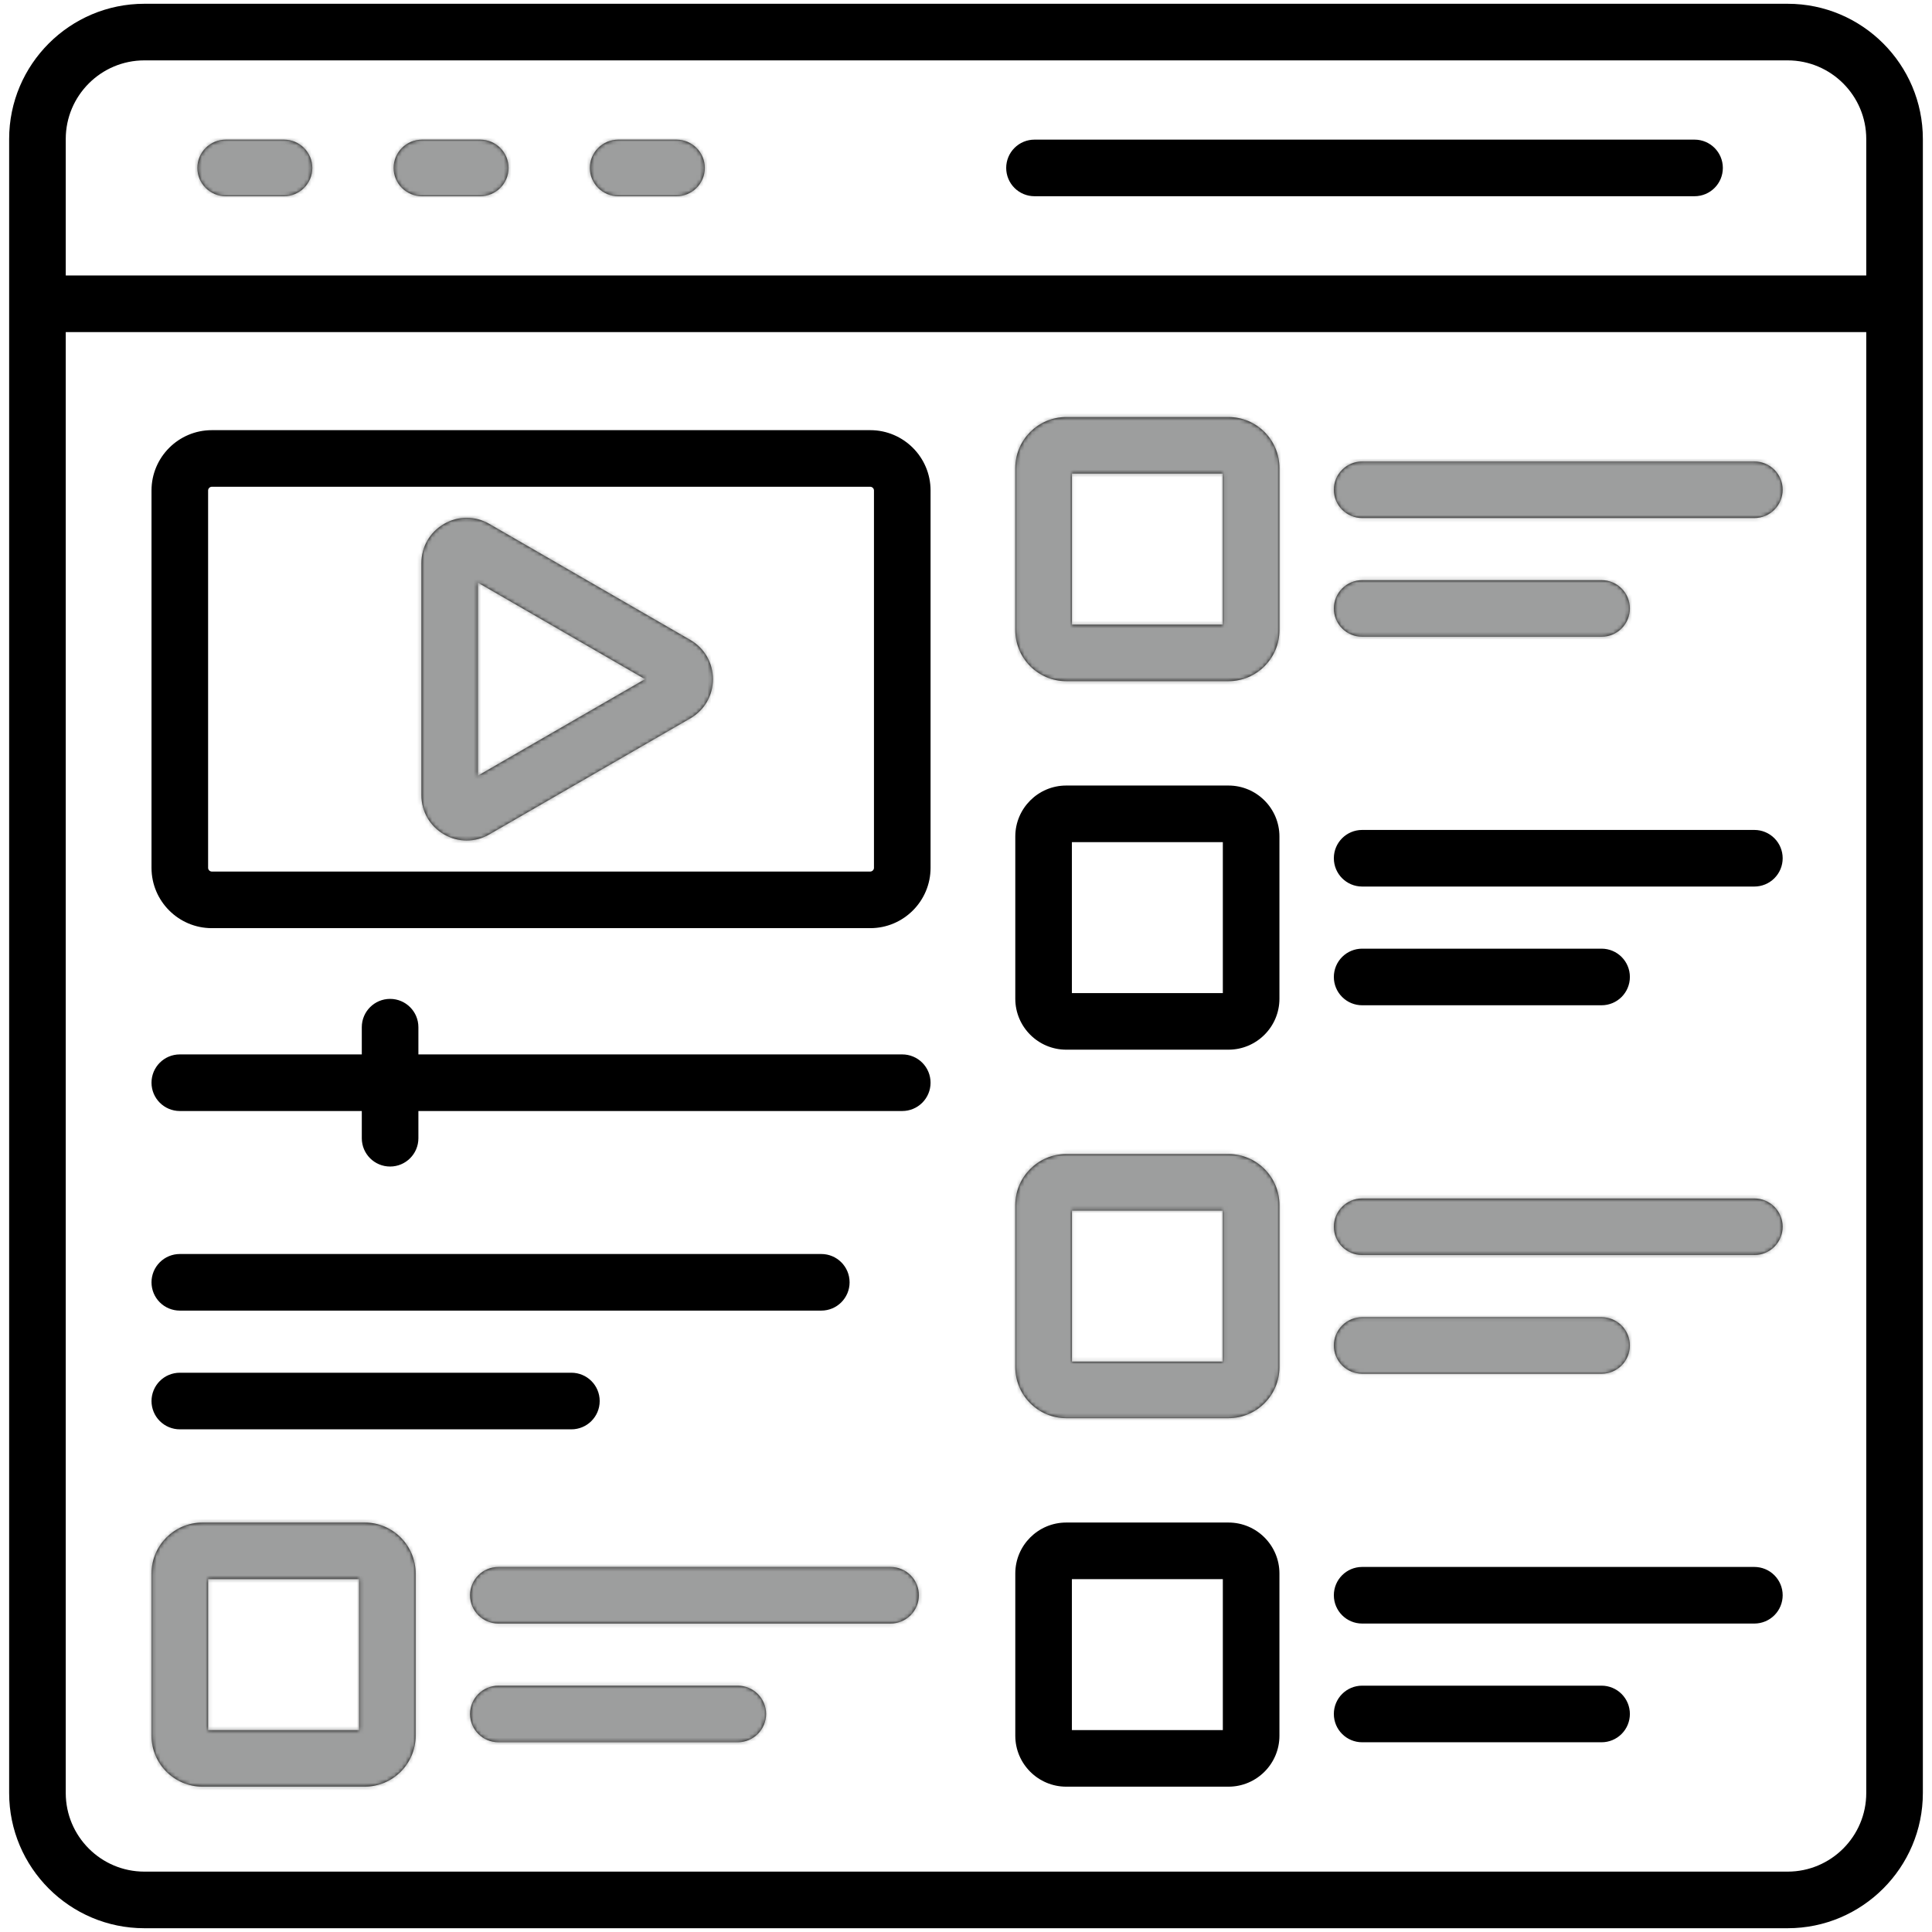
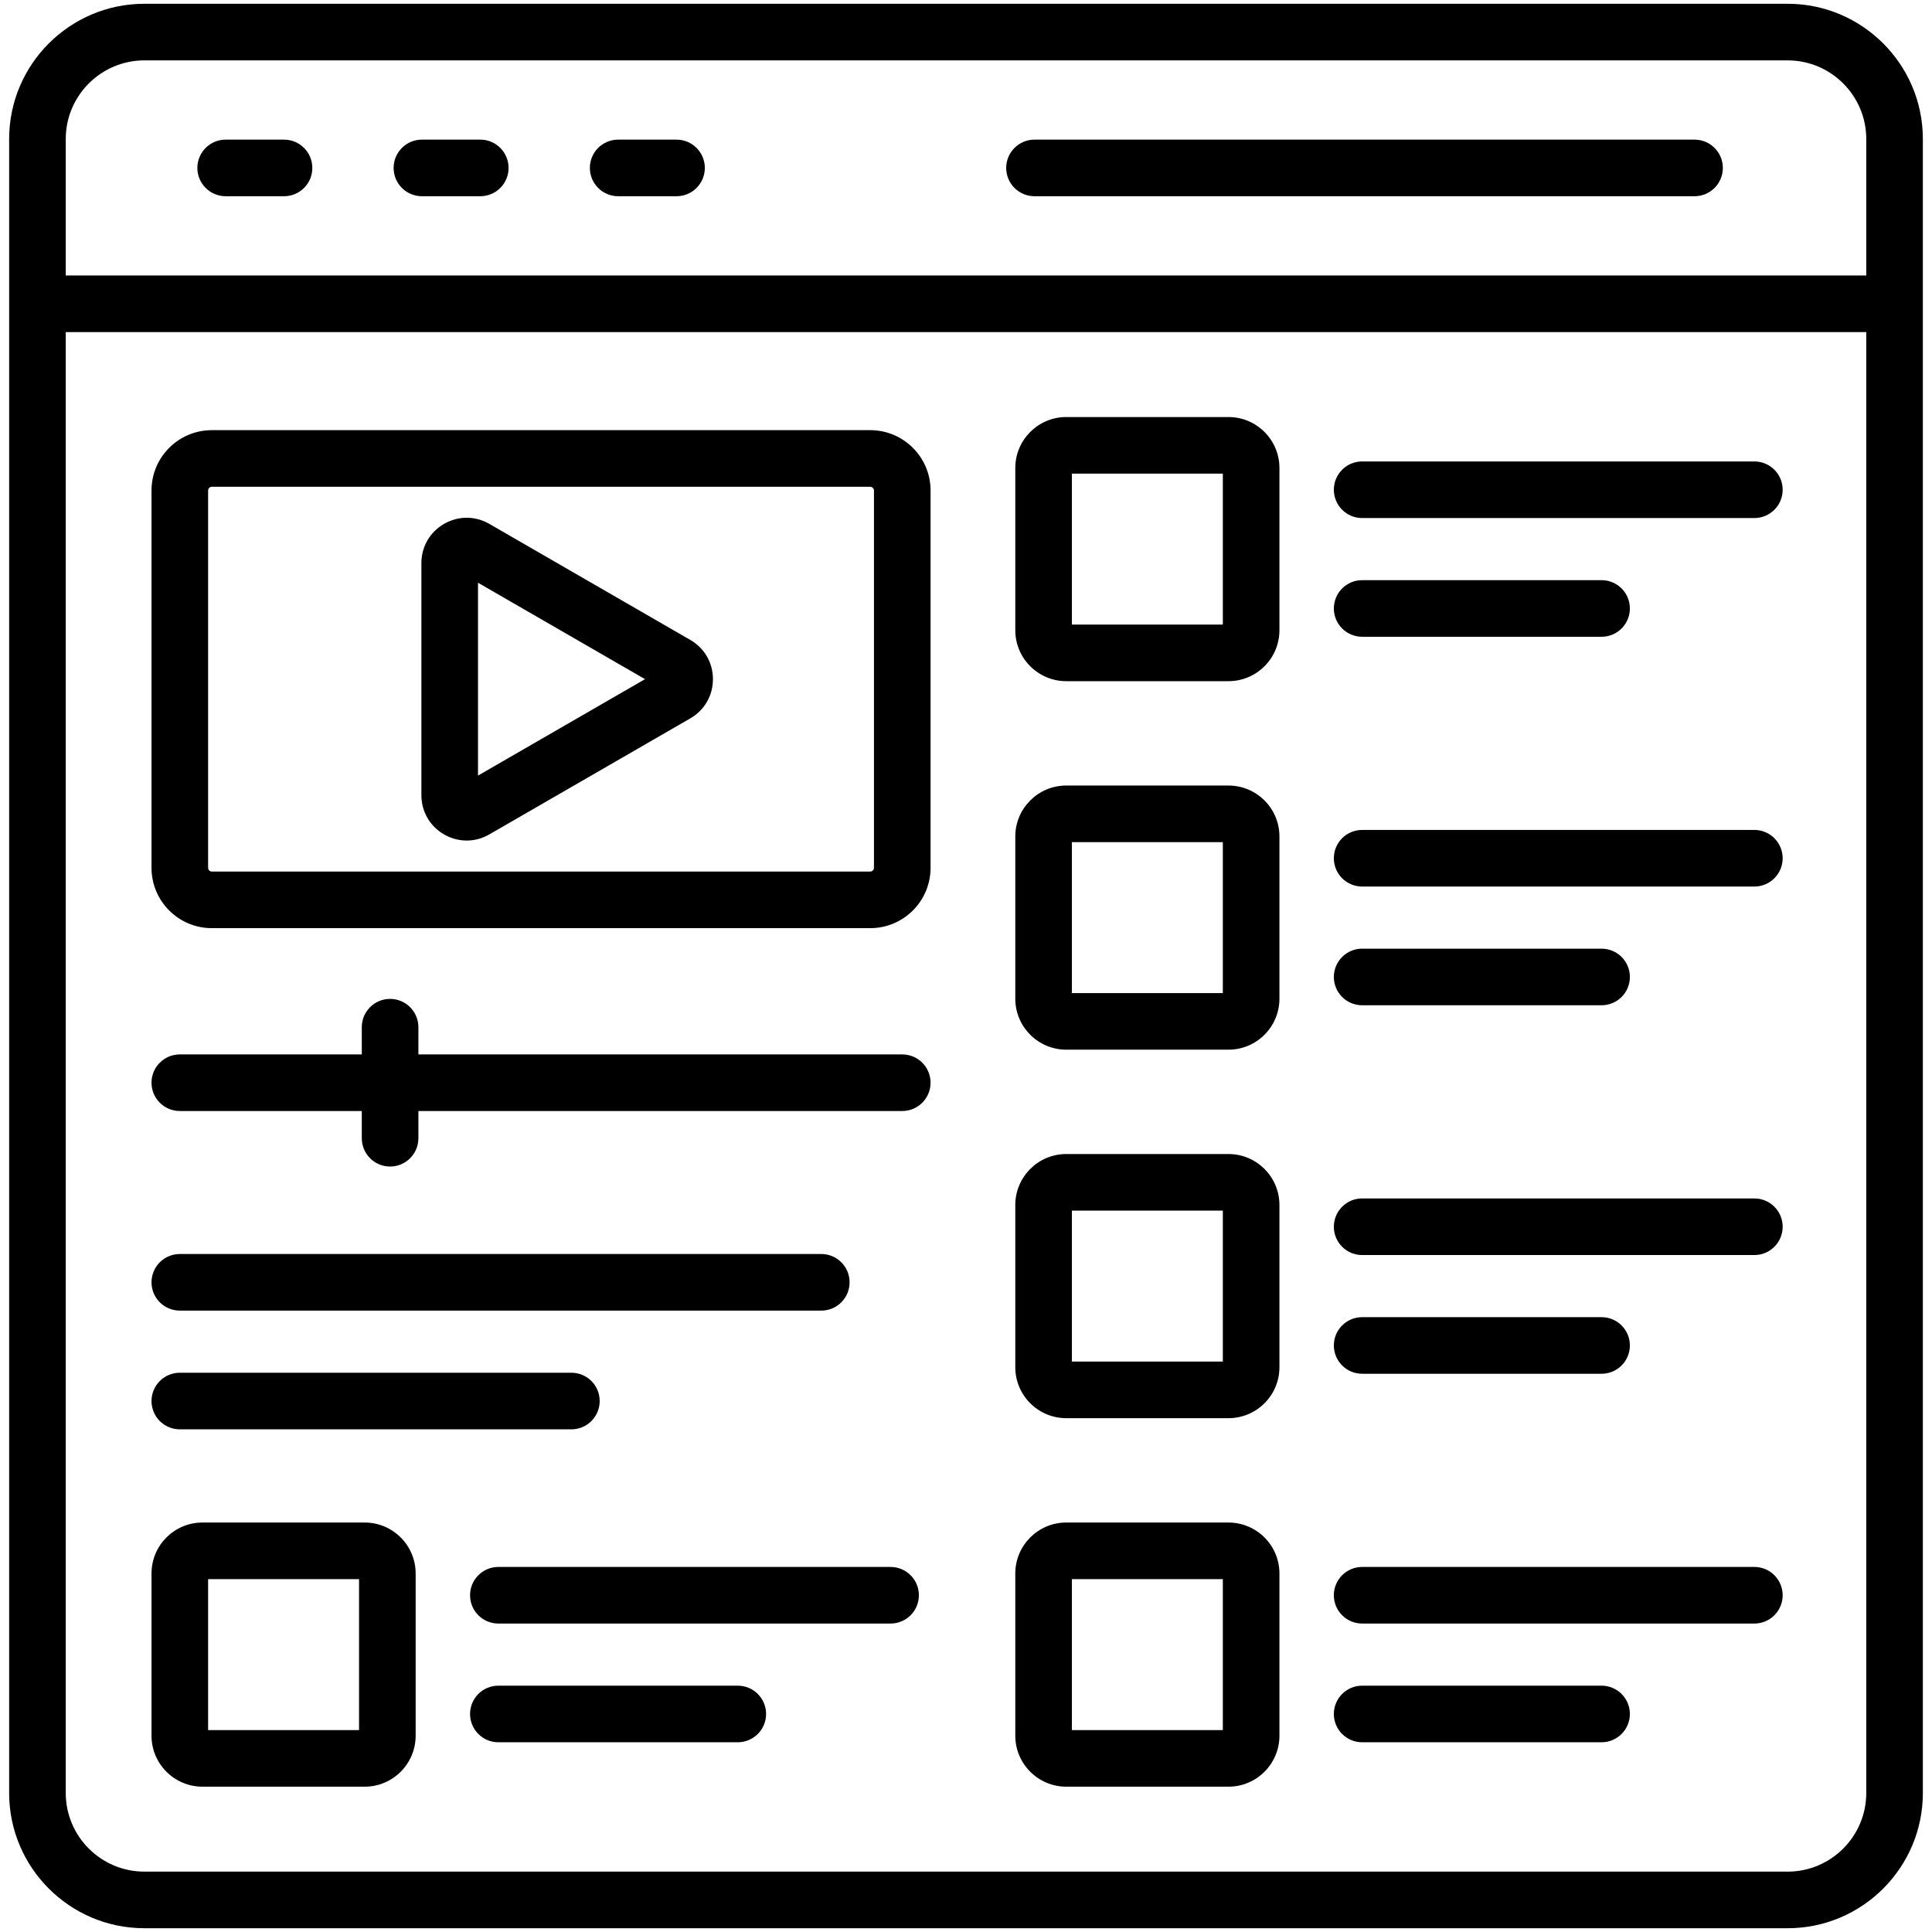
<svg xmlns="http://www.w3.org/2000/svg" width="512" height="512" viewBox="0 0 512 512" fill="none">
  <path d="M473.742 1H38.26C18.5 1 2.424 17.075 2.424 36.835V475.165C2.424 494.925 18.5 511 38.26 511H473.742C493.502 511 509.578 494.925 509.578 475.165V36.835C509.578 17.075 493.502 1 473.742 1ZM38.26 16H473.742C485.231 16 494.578 25.347 494.578 36.835V73.005H17.424V36.835C17.424 25.347 26.771 16 38.26 16ZM473.742 496H38.26C26.771 496 17.424 486.653 17.424 475.165V88.005H494.578V475.165C494.578 486.653 485.231 496 473.742 496ZM266.652 44.503C266.652 42.514 267.442 40.606 268.849 39.2C270.255 37.793 272.163 37.003 274.152 37.003H449.072C453.214 37.003 456.572 40.36 456.572 44.503C456.572 48.646 453.214 52.003 449.072 52.003H274.152C272.163 52.003 270.255 51.213 268.849 49.806C267.442 48.4 266.652 46.492 266.652 44.503ZM52.301 44.503C52.301 42.514 53.091 40.606 54.498 39.2C55.904 37.793 57.812 37.003 59.801 37.003H75.27C79.412 37.003 82.77 40.36 82.77 44.503C82.77 48.646 79.412 52.003 75.27 52.003H59.801C57.812 52.003 55.904 51.213 54.498 49.806C53.091 48.4 52.301 46.492 52.301 44.503ZM104.31 44.503C104.31 42.514 105.1 40.606 106.507 39.2C107.913 37.793 109.821 37.003 111.81 37.003H127.278C131.42 37.003 134.778 40.36 134.778 44.503C134.778 48.646 131.42 52.003 127.278 52.003H111.81C109.821 52.003 107.913 51.213 106.507 49.806C105.1 48.4 104.31 46.492 104.31 44.503ZM156.318 44.503C156.318 42.514 157.108 40.606 158.515 39.2C159.921 37.793 161.829 37.003 163.818 37.003H179.287C183.429 37.003 186.787 40.36 186.787 44.503C186.787 48.646 183.429 52.003 179.287 52.003H163.818C161.829 52.003 159.921 51.213 158.515 49.806C157.108 48.4 156.318 46.492 156.318 44.503ZM56.133 245.971H230.628C239.44 245.971 246.61 238.801 246.61 229.989V129.977C246.61 121.165 239.441 113.996 230.628 113.996H56.133C47.321 113.996 40.151 121.165 40.151 129.977V229.989C40.151 238.801 47.32 245.971 56.133 245.971ZM55.151 129.977C55.151 129.455 55.61 128.996 56.133 128.996H230.628C231.151 128.996 231.61 129.455 231.61 129.977V229.989C231.61 230.512 231.151 230.971 230.628 230.971H56.133C55.61 230.971 55.151 230.512 55.151 229.989V129.977ZM117.675 221.125C119.554 222.211 121.616 222.754 123.677 222.754C125.738 222.754 127.799 222.211 129.677 221.126L182.937 190.377C186.695 188.208 188.938 184.322 188.938 179.983C188.938 175.642 186.694 171.756 182.937 169.588L129.676 138.837C125.917 136.667 121.429 136.667 117.678 138.837C113.918 141.005 111.674 144.892 111.674 149.233V210.732C111.675 215.068 113.917 218.954 117.675 221.125ZM126.675 154.426L170.941 179.983L126.675 205.54V154.426ZM353.482 161.249C353.482 159.26 354.272 157.352 355.679 155.946C357.085 154.539 358.993 153.749 360.982 153.749H424.434C428.576 153.749 431.934 157.106 431.934 161.249C431.934 165.392 428.576 168.749 424.434 168.749H360.982C358.993 168.749 357.085 167.959 355.679 166.552C354.272 165.146 353.482 163.238 353.482 161.249ZM472.427 129.787C472.427 131.776 471.637 133.684 470.23 135.09C468.824 136.497 466.916 137.287 464.927 137.287H360.982C356.84 137.287 353.482 133.93 353.482 129.787C353.482 125.644 356.84 122.287 360.982 122.287H464.927C466.916 122.287 468.824 123.077 470.23 124.484C471.637 125.89 472.427 127.798 472.427 129.787ZM325.563 110.518H282.563C275.119 110.518 269.063 116.574 269.063 124.018V167.018C269.063 174.462 275.119 180.518 282.563 180.518H325.563C333.007 180.518 339.063 174.462 339.063 167.018V124.018C339.063 116.573 333.007 110.518 325.563 110.518ZM324.063 165.518H284.063V125.518H324.063V165.518ZM353.482 258.906C353.482 256.917 354.272 255.009 355.679 253.603C357.085 252.196 358.993 251.406 360.982 251.406H424.434C428.576 251.406 431.934 254.763 431.934 258.906C431.934 263.049 428.576 266.406 424.434 266.406H360.982C358.993 266.406 357.085 265.616 355.679 264.209C354.272 262.803 353.482 260.895 353.482 258.906ZM472.427 227.443C472.427 229.432 471.637 231.34 470.23 232.746C468.824 234.153 466.916 234.943 464.927 234.943H360.982C356.84 234.943 353.482 231.586 353.482 227.443C353.482 223.3 356.84 219.943 360.982 219.943H464.927C466.916 219.943 468.824 220.733 470.23 222.14C471.637 223.546 472.427 225.454 472.427 227.443ZM325.563 208.175H282.563C275.119 208.175 269.063 214.231 269.063 221.674V264.675C269.063 272.119 275.119 278.175 282.563 278.175H325.563C333.007 278.175 339.063 272.119 339.063 264.675V221.674C339.063 214.23 333.007 208.175 325.563 208.175ZM324.063 263.175H284.063V223.175H324.063V263.175ZM472.427 325.1C472.427 327.089 471.637 328.997 470.23 330.403C468.824 331.81 466.916 332.6 464.927 332.6H360.982C356.84 332.6 353.482 329.243 353.482 325.1C353.482 320.957 356.84 317.6 360.982 317.6H464.927C466.916 317.6 468.824 318.39 470.23 319.797C471.637 321.203 472.427 323.111 472.427 325.1ZM353.482 356.562C353.482 354.573 354.272 352.665 355.679 351.259C357.085 349.852 358.993 349.062 360.982 349.062H424.434C428.576 349.062 431.934 352.419 431.934 356.562C431.934 360.705 428.576 364.062 424.434 364.062H360.982C358.993 364.062 357.085 363.272 355.679 361.865C354.272 360.459 353.482 358.551 353.482 356.562ZM325.563 305.831H282.563C275.119 305.831 269.063 311.887 269.063 319.331V362.331C269.063 369.775 275.119 375.831 282.563 375.831H325.563C333.007 375.831 339.063 369.775 339.063 362.331V319.331C339.063 311.887 333.007 305.831 325.563 305.831ZM324.063 360.831H284.063V320.831H324.063V360.831ZM472.427 422.757C472.427 424.746 471.637 426.654 470.23 428.06C468.824 429.467 466.916 430.257 464.927 430.257H360.982C356.84 430.257 353.482 426.9 353.482 422.757C353.482 418.614 356.84 415.257 360.982 415.257H464.927C466.916 415.257 468.824 416.047 470.23 417.454C471.637 418.86 472.427 420.768 472.427 422.757ZM431.934 454.219C431.934 456.208 431.144 458.116 429.737 459.522C428.331 460.929 426.423 461.719 424.434 461.719H360.982C356.84 461.719 353.482 458.362 353.482 454.219C353.482 450.076 356.84 446.719 360.982 446.719H424.434C426.423 446.719 428.331 447.509 429.737 448.916C431.144 450.322 431.934 452.23 431.934 454.219ZM325.563 403.487H282.563C275.119 403.487 269.063 409.543 269.063 416.987V459.988C269.063 467.431 275.119 473.487 282.563 473.487H325.563C333.007 473.487 339.063 467.431 339.063 459.988V416.987C339.063 409.543 333.007 403.487 325.563 403.487ZM324.063 458.487H284.063V418.487H324.063V458.487ZM40.151 339.825C40.151 337.836 40.941 335.928 42.347 334.522C43.754 333.115 45.662 332.325 47.651 332.325H217.651C221.793 332.325 225.151 335.682 225.151 339.825C225.151 343.968 221.793 347.325 217.651 347.325H47.651C45.662 347.325 43.754 346.535 42.347 345.128C40.941 343.722 40.151 341.814 40.151 339.825ZM40.151 371.288C40.151 369.299 40.941 367.391 42.347 365.985C43.754 364.578 45.662 363.788 47.651 363.788H151.425C155.567 363.788 158.925 367.145 158.925 371.288C158.925 375.431 155.567 378.788 151.425 378.788H47.651C45.662 378.788 43.754 377.998 42.347 376.591C40.941 375.185 40.151 373.277 40.151 371.288ZM246.61 286.93C246.61 288.919 245.82 290.827 244.413 292.233C243.007 293.64 241.099 294.43 239.11 294.43H110.88V301.644C110.88 305.787 107.522 309.144 103.38 309.144C99.238 309.144 95.88 305.787 95.88 301.644V294.43H47.65C43.508 294.43 40.15 291.073 40.15 286.93C40.15 282.787 43.508 279.43 47.65 279.43H95.879V272.216C95.879 268.073 99.237 264.716 103.379 264.716C107.521 264.716 110.879 268.073 110.879 272.216V279.43H239.109C240.094 279.43 241.069 279.624 241.979 280.001C242.889 280.377 243.716 280.93 244.413 281.626C245.109 282.323 245.662 283.15 246.039 284.06C246.416 284.97 246.61 285.945 246.61 286.93ZM203.022 454.219C203.022 456.208 202.232 458.116 200.825 459.522C199.419 460.929 197.511 461.719 195.522 461.719H132.07C127.928 461.719 124.57 458.362 124.57 454.219C124.57 450.076 127.928 446.719 132.07 446.719H195.522C197.511 446.719 199.419 447.509 200.825 448.916C202.232 450.322 203.022 452.23 203.022 454.219ZM243.515 422.757C243.515 424.746 242.725 426.654 241.318 428.06C239.912 429.467 238.004 430.257 236.015 430.257H132.07C127.928 430.257 124.57 426.9 124.57 422.757C124.57 418.614 127.928 415.257 132.07 415.257H236.015C237 415.257 237.975 415.451 238.885 415.828C239.795 416.205 240.622 416.757 241.318 417.454C242.015 418.15 242.567 418.977 242.944 419.887C243.321 420.797 243.515 421.772 243.515 422.757ZM96.651 403.487H53.651C46.207 403.487 40.151 409.543 40.151 416.987V459.988C40.151 467.431 46.207 473.487 53.651 473.487H96.651C104.095 473.487 110.151 467.431 110.151 459.988V416.987C110.151 409.543 104.095 403.487 96.651 403.487ZM95.151 458.487H55.151V418.487H95.151V458.487Z" fill="black" />
  <mask id="mask0_762_31" style="mask-type:alpha" maskUnits="userSpaceOnUse" x="2" y="1" width="508" height="510">
-     <path d="M473.742 1H38.26C18.5 1 2.424 17.075 2.424 36.835V475.165C2.424 494.925 18.5 511 38.26 511H473.742C493.502 511 509.578 494.925 509.578 475.165V36.835C509.578 17.075 493.502 1 473.742 1ZM38.26 16H473.742C485.231 16 494.578 25.347 494.578 36.835V73.005H17.424V36.835C17.424 25.347 26.771 16 38.26 16ZM473.742 496H38.26C26.771 496 17.424 486.653 17.424 475.165V88.005H494.578V475.165C494.578 486.653 485.231 496 473.742 496ZM266.652 44.503C266.652 42.514 267.442 40.606 268.849 39.2C270.255 37.793 272.163 37.003 274.152 37.003H449.072C453.214 37.003 456.572 40.36 456.572 44.503C456.572 48.646 453.214 52.003 449.072 52.003H274.152C272.163 52.003 270.255 51.213 268.849 49.806C267.442 48.4 266.652 46.492 266.652 44.503ZM52.301 44.503C52.301 42.514 53.091 40.606 54.498 39.2C55.904 37.793 57.812 37.003 59.801 37.003H75.27C79.412 37.003 82.77 40.36 82.77 44.503C82.77 48.646 79.412 52.003 75.27 52.003H59.801C57.812 52.003 55.904 51.213 54.498 49.806C53.091 48.4 52.301 46.492 52.301 44.503ZM104.31 44.503C104.31 42.514 105.1 40.606 106.507 39.2C107.913 37.793 109.821 37.003 111.81 37.003H127.278C131.42 37.003 134.778 40.36 134.778 44.503C134.778 48.646 131.42 52.003 127.278 52.003H111.81C109.821 52.003 107.913 51.213 106.507 49.806C105.1 48.4 104.31 46.492 104.31 44.503ZM156.318 44.503C156.318 42.514 157.108 40.606 158.515 39.2C159.921 37.793 161.829 37.003 163.818 37.003H179.287C183.429 37.003 186.787 40.36 186.787 44.503C186.787 48.646 183.429 52.003 179.287 52.003H163.818C161.829 52.003 159.921 51.213 158.515 49.806C157.108 48.4 156.318 46.492 156.318 44.503ZM56.133 245.971H230.628C239.44 245.971 246.61 238.801 246.61 229.989V129.977C246.61 121.165 239.441 113.996 230.628 113.996H56.133C47.321 113.996 40.151 121.165 40.151 129.977V229.989C40.151 238.801 47.32 245.971 56.133 245.971ZM55.151 129.977C55.151 129.455 55.61 128.996 56.133 128.996H230.628C231.151 128.996 231.61 129.455 231.61 129.977V229.989C231.61 230.512 231.151 230.971 230.628 230.971H56.133C55.61 230.971 55.151 230.512 55.151 229.989V129.977ZM117.675 221.125C119.554 222.211 121.616 222.754 123.677 222.754C125.738 222.754 127.799 222.211 129.677 221.126L182.937 190.377C186.695 188.208 188.938 184.322 188.938 179.983C188.938 175.642 186.694 171.756 182.937 169.588L129.676 138.837C125.917 136.667 121.429 136.667 117.678 138.837C113.918 141.005 111.674 144.892 111.674 149.233V210.732C111.675 215.068 113.917 218.954 117.675 221.125ZM126.675 154.426L170.941 179.983L126.675 205.54V154.426ZM353.482 161.249C353.482 159.26 354.272 157.352 355.679 155.946C357.085 154.539 358.993 153.749 360.982 153.749H424.434C428.576 153.749 431.934 157.106 431.934 161.249C431.934 165.392 428.576 168.749 424.434 168.749H360.982C358.993 168.749 357.085 167.959 355.679 166.552C354.272 165.146 353.482 163.238 353.482 161.249ZM472.427 129.787C472.427 131.776 471.637 133.684 470.23 135.09C468.824 136.497 466.916 137.287 464.927 137.287H360.982C356.84 137.287 353.482 133.93 353.482 129.787C353.482 125.644 356.84 122.287 360.982 122.287H464.927C466.916 122.287 468.824 123.077 470.23 124.484C471.637 125.89 472.427 127.798 472.427 129.787ZM325.563 110.518H282.563C275.119 110.518 269.063 116.574 269.063 124.018V167.018C269.063 174.462 275.119 180.518 282.563 180.518H325.563C333.007 180.518 339.063 174.462 339.063 167.018V124.018C339.063 116.573 333.007 110.518 325.563 110.518ZM324.063 165.518H284.063V125.518H324.063V165.518ZM353.482 258.906C353.482 256.917 354.272 255.009 355.679 253.603C357.085 252.196 358.993 251.406 360.982 251.406H424.434C428.576 251.406 431.934 254.763 431.934 258.906C431.934 263.049 428.576 266.406 424.434 266.406H360.982C358.993 266.406 357.085 265.616 355.679 264.209C354.272 262.803 353.482 260.895 353.482 258.906ZM472.427 227.443C472.427 229.432 471.637 231.34 470.23 232.746C468.824 234.153 466.916 234.943 464.927 234.943H360.982C356.84 234.943 353.482 231.586 353.482 227.443C353.482 223.3 356.84 219.943 360.982 219.943H464.927C466.916 219.943 468.824 220.733 470.23 222.14C471.637 223.546 472.427 225.454 472.427 227.443ZM325.563 208.175H282.563C275.119 208.175 269.063 214.231 269.063 221.674V264.675C269.063 272.119 275.119 278.175 282.563 278.175H325.563C333.007 278.175 339.063 272.119 339.063 264.675V221.674C339.063 214.23 333.007 208.175 325.563 208.175ZM324.063 263.175H284.063V223.175H324.063V263.175ZM472.427 325.1C472.427 327.089 471.637 328.997 470.23 330.403C468.824 331.81 466.916 332.6 464.927 332.6H360.982C356.84 332.6 353.482 329.243 353.482 325.1C353.482 320.957 356.84 317.6 360.982 317.6H464.927C466.916 317.6 468.824 318.39 470.23 319.797C471.637 321.203 472.427 323.111 472.427 325.1ZM353.482 356.562C353.482 354.573 354.272 352.665 355.679 351.259C357.085 349.852 358.993 349.062 360.982 349.062H424.434C428.576 349.062 431.934 352.419 431.934 356.562C431.934 360.705 428.576 364.062 424.434 364.062H360.982C358.993 364.062 357.085 363.272 355.679 361.865C354.272 360.459 353.482 358.551 353.482 356.562ZM325.563 305.831H282.563C275.119 305.831 269.063 311.887 269.063 319.331V362.331C269.063 369.775 275.119 375.831 282.563 375.831H325.563C333.007 375.831 339.063 369.775 339.063 362.331V319.331C339.063 311.887 333.007 305.831 325.563 305.831ZM324.063 360.831H284.063V320.831H324.063V360.831ZM472.427 422.757C472.427 424.746 471.637 426.654 470.23 428.06C468.824 429.467 466.916 430.257 464.927 430.257H360.982C356.84 430.257 353.482 426.9 353.482 422.757C353.482 418.614 356.84 415.257 360.982 415.257H464.927C466.916 415.257 468.824 416.047 470.23 417.454C471.637 418.86 472.427 420.768 472.427 422.757ZM431.934 454.219C431.934 456.208 431.144 458.116 429.737 459.522C428.331 460.929 426.423 461.719 424.434 461.719H360.982C356.84 461.719 353.482 458.362 353.482 454.219C353.482 450.076 356.84 446.719 360.982 446.719H424.434C426.423 446.719 428.331 447.509 429.737 448.916C431.144 450.322 431.934 452.23 431.934 454.219ZM325.563 403.487H282.563C275.119 403.487 269.063 409.543 269.063 416.987V459.988C269.063 467.431 275.119 473.487 282.563 473.487H325.563C333.007 473.487 339.063 467.431 339.063 459.988V416.987C339.063 409.543 333.007 403.487 325.563 403.487ZM324.063 458.487H284.063V418.487H324.063V458.487ZM40.151 339.825C40.151 337.836 40.941 335.928 42.347 334.522C43.754 333.115 45.662 332.325 47.651 332.325H217.651C221.793 332.325 225.151 335.682 225.151 339.825C225.151 343.968 221.793 347.325 217.651 347.325H47.651C45.662 347.325 43.754 346.535 42.347 345.128C40.941 343.722 40.151 341.814 40.151 339.825ZM40.151 371.288C40.151 369.299 40.941 367.391 42.347 365.985C43.754 364.578 45.662 363.788 47.651 363.788H151.425C155.567 363.788 158.925 367.145 158.925 371.288C158.925 375.431 155.567 378.788 151.425 378.788H47.651C45.662 378.788 43.754 377.998 42.347 376.591C40.941 375.185 40.151 373.277 40.151 371.288ZM246.61 286.93C246.61 288.919 245.82 290.827 244.413 292.233C243.007 293.64 241.099 294.43 239.11 294.43H110.88V301.644C110.88 305.787 107.522 309.144 103.38 309.144C99.238 309.144 95.88 305.787 95.88 301.644V294.43H47.65C43.508 294.43 40.15 291.073 40.15 286.93C40.15 282.787 43.508 279.43 47.65 279.43H95.879V272.216C95.879 268.073 99.237 264.716 103.379 264.716C107.521 264.716 110.879 268.073 110.879 272.216V279.43H239.109C240.094 279.43 241.069 279.624 241.979 280.001C242.889 280.377 243.716 280.93 244.413 281.626C245.109 282.323 245.662 283.15 246.039 284.06C246.416 284.97 246.61 285.945 246.61 286.93ZM203.022 454.219C203.022 456.208 202.232 458.116 200.825 459.522C199.419 460.929 197.511 461.719 195.522 461.719H132.07C127.928 461.719 124.57 458.362 124.57 454.219C124.57 450.076 127.928 446.719 132.07 446.719H195.522C197.511 446.719 199.419 447.509 200.825 448.916C202.232 450.322 203.022 452.23 203.022 454.219ZM243.515 422.757C243.515 424.746 242.725 426.654 241.318 428.06C239.912 429.467 238.004 430.257 236.015 430.257H132.07C127.928 430.257 124.57 426.9 124.57 422.757C124.57 418.614 127.928 415.257 132.07 415.257H236.015C237 415.257 237.975 415.451 238.885 415.828C239.795 416.205 240.622 416.757 241.318 417.454C242.015 418.15 242.567 418.977 242.944 419.887C243.321 420.797 243.515 421.772 243.515 422.757ZM96.651 403.487H53.651C46.207 403.487 40.151 409.543 40.151 416.987V459.988C40.151 467.431 46.207 473.487 53.651 473.487H96.651C104.095 473.487 110.151 467.431 110.151 459.988V416.987C110.151 409.543 104.095 403.487 96.651 403.487ZM95.151 458.487H55.151V418.487H95.151V458.487Z" fill="black" />
-   </mask>
+     </mask>
  <g mask="url(#mask0_762_31)">
    <rect x="42" y="34" width="151" height="22" fill="#9D9E9E" />
    <rect x="57" y="133" width="151" height="92" fill="#9D9E9E" />
-     <rect x="264" y="100" width="218" height="92" fill="#9D9E9E" />
    <rect x="261" y="291" width="218" height="92" fill="#9D9E9E" />
    <rect x="38" y="395" width="218" height="92" fill="#9D9E9E" />
  </g>
</svg>